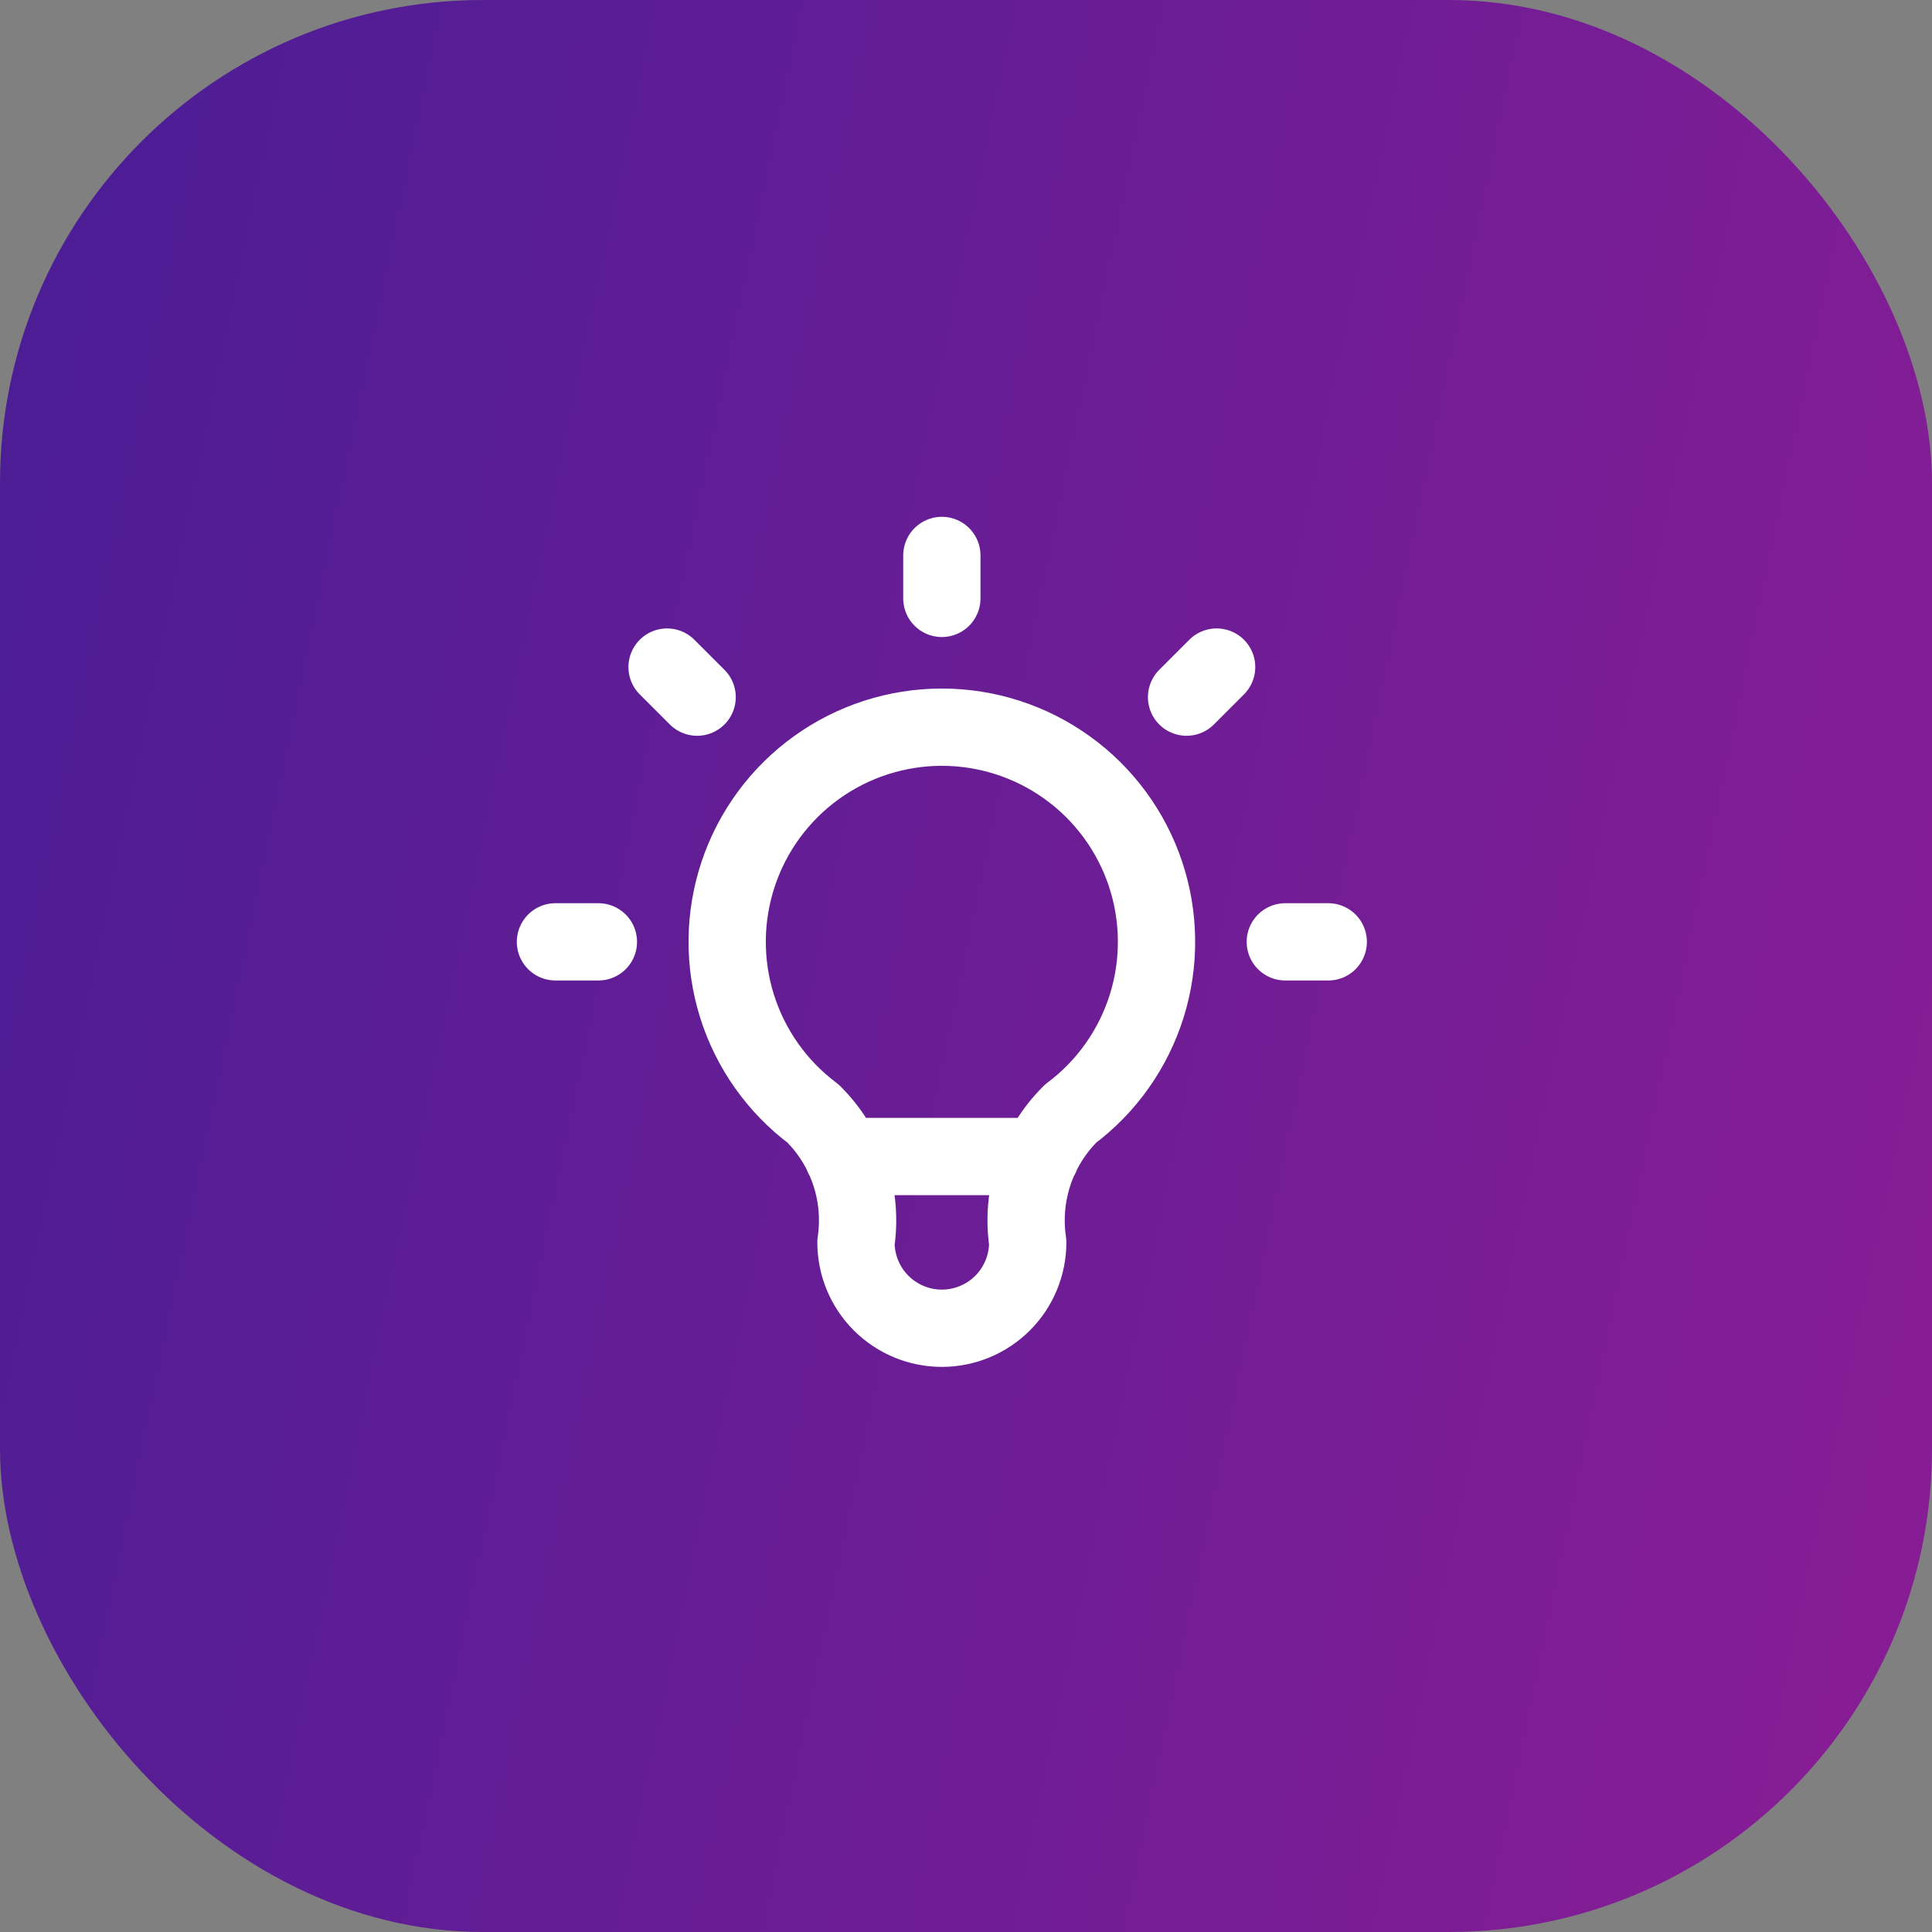
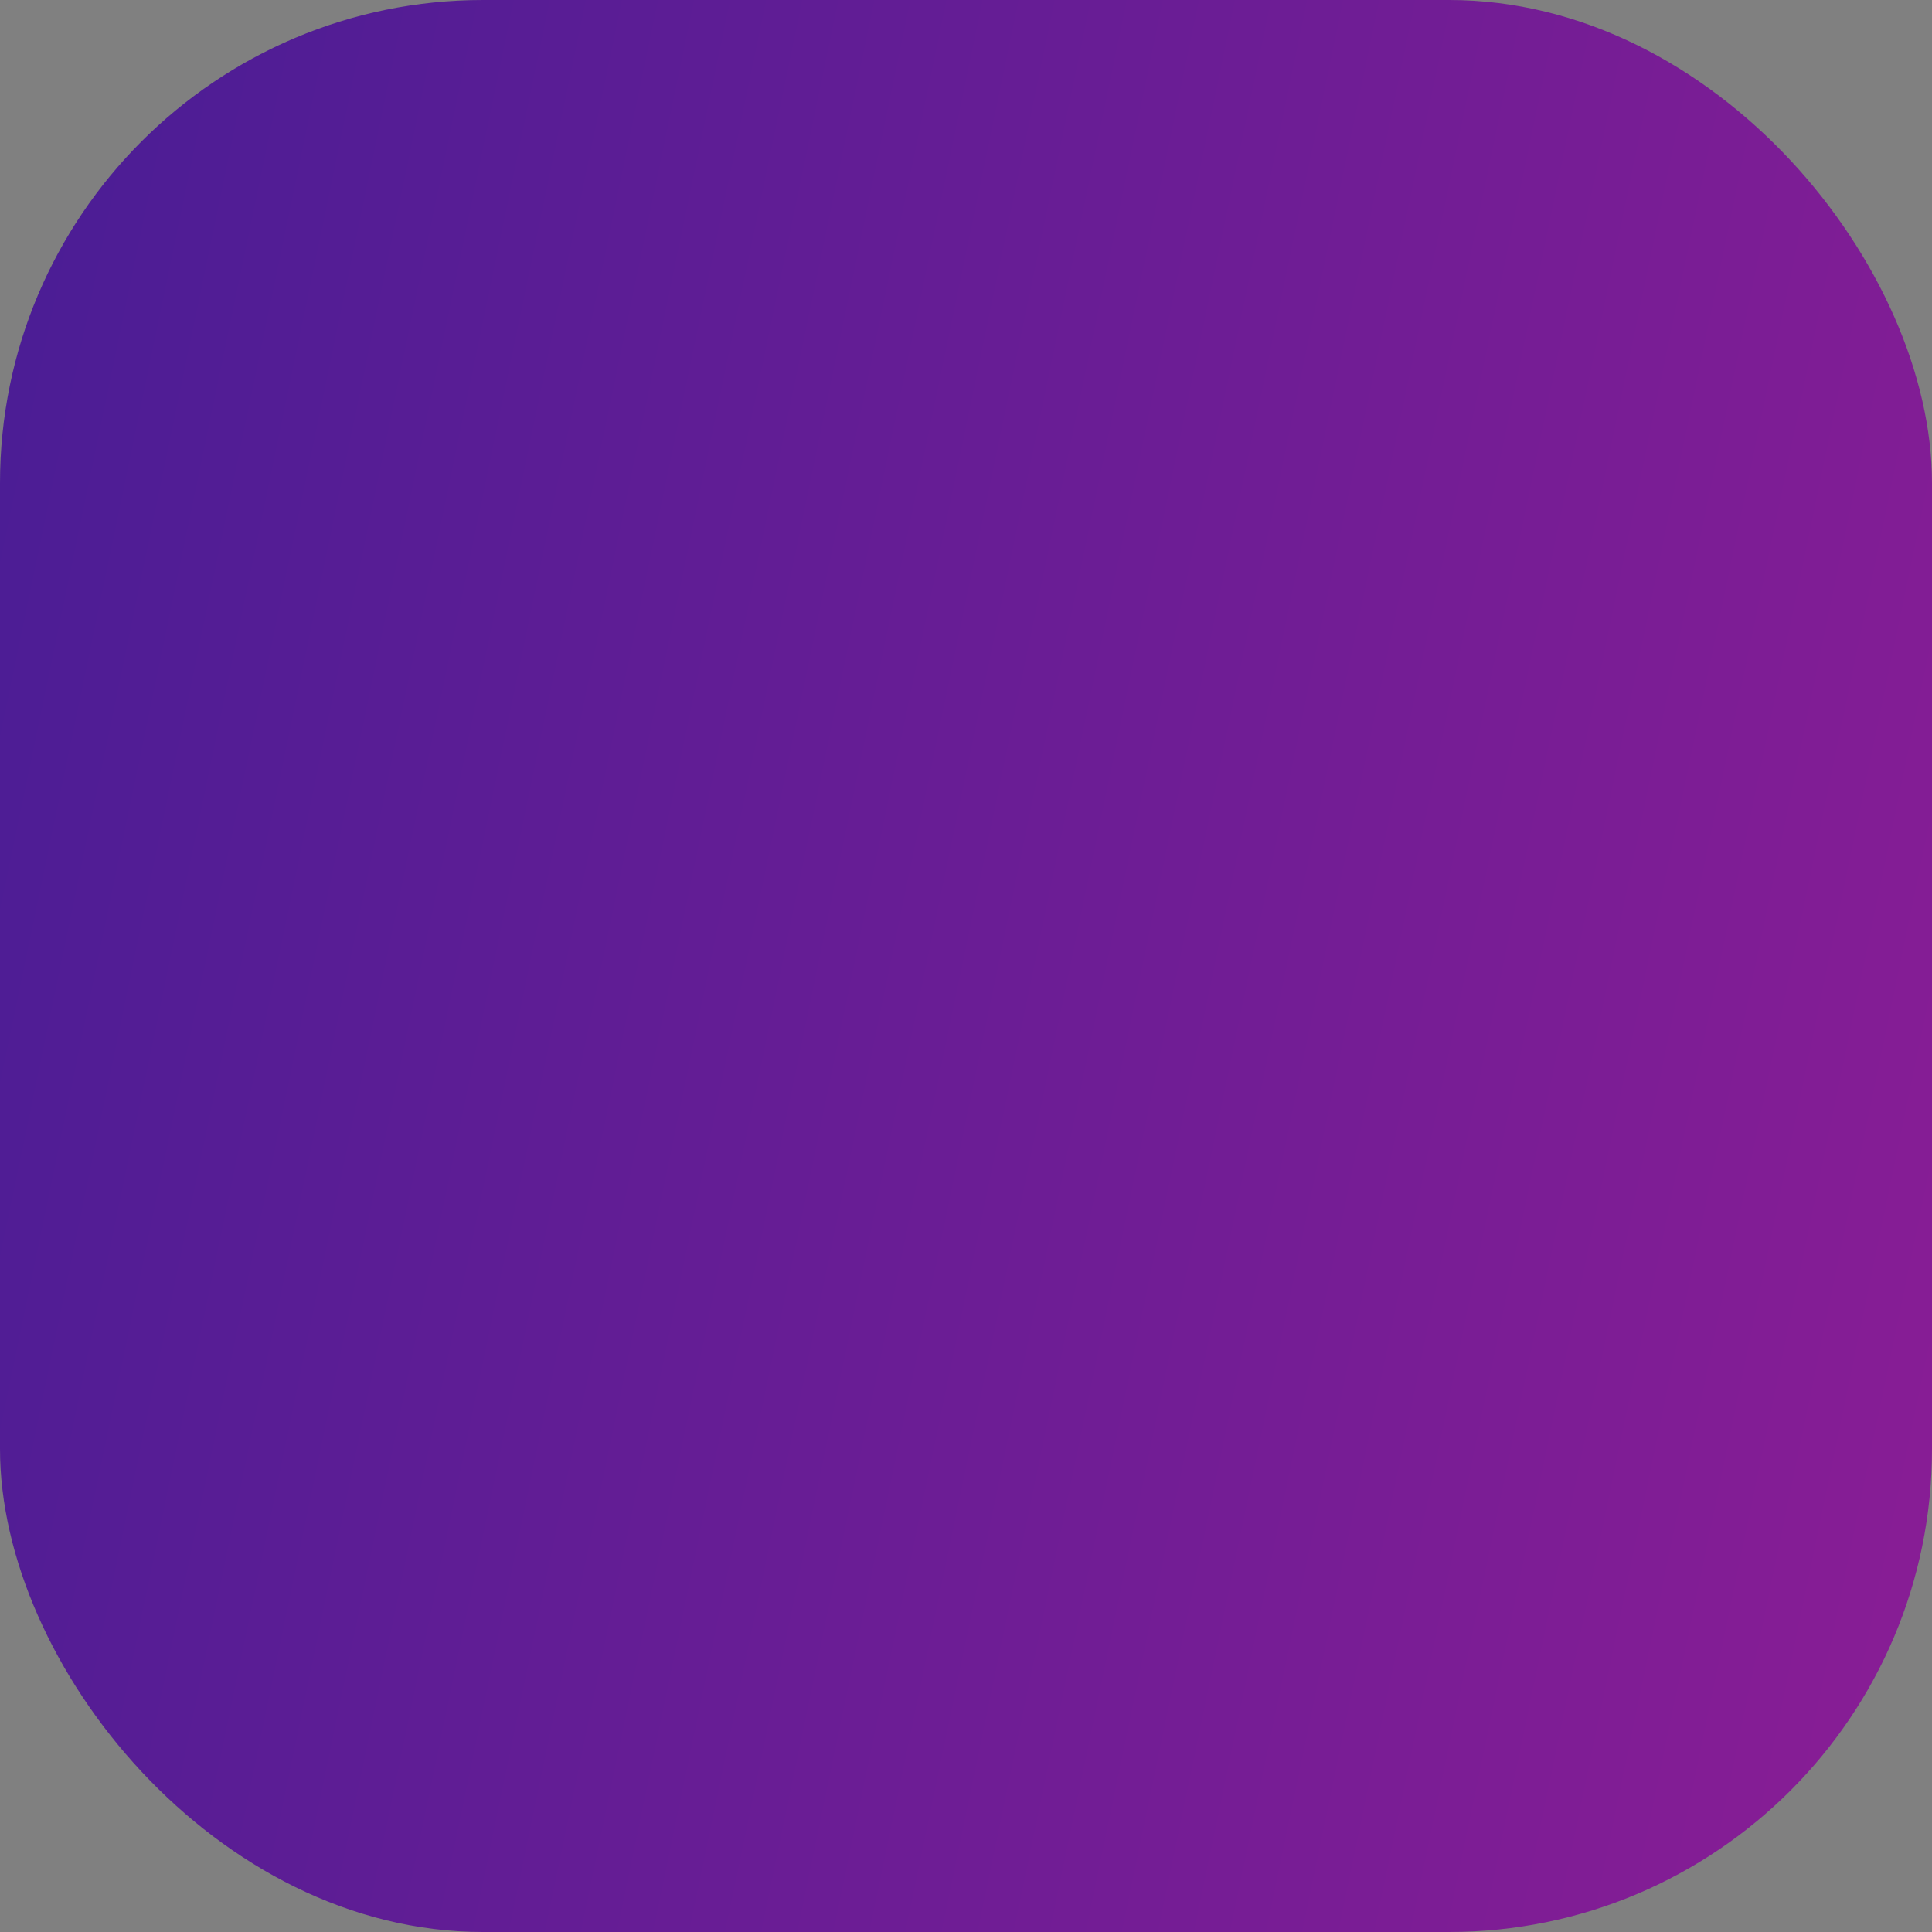
<svg xmlns="http://www.w3.org/2000/svg" width="80" height="80" viewBox="0 0 80 80" fill="none">
  <rect x="0" y="0" width="80" height="80" fill="#808080" stroke="none" />
  <rect width="80" height="80" rx="20" fill="url(#paint0_linear_4287_62063)" />
-   <path d="M23 39H24.778M39 23V24.778M53.222 39H55M27.622 27.622L28.867 28.867M50.378 27.622L49.133 28.867M34.911 47.889H43.089M33.667 46.111C32.174 44.992 31.072 43.431 30.515 41.65C29.959 39.87 29.977 37.959 30.567 36.189C31.157 34.419 32.289 32.88 33.803 31.789C35.316 30.698 37.134 30.111 39 30.111C40.866 30.111 42.684 30.698 44.197 31.789C45.711 32.88 46.843 34.419 47.433 36.189C48.023 37.959 48.041 39.87 47.485 41.65C46.928 43.431 45.826 44.992 44.333 46.111C43.639 46.798 43.117 47.639 42.808 48.566C42.499 49.492 42.413 50.478 42.556 51.444C42.556 52.387 42.181 53.292 41.514 53.959C40.847 54.625 39.943 55 39 55C38.057 55 37.153 54.625 36.486 53.959C35.819 53.292 35.444 52.387 35.444 51.444C35.587 50.478 35.501 49.492 35.192 48.566C34.883 47.639 34.361 46.798 33.667 46.111Z" stroke="white" stroke-width="3.2" stroke-linecap="round" stroke-linejoin="round" />
  <defs>
    <linearGradient id="paint0_linear_4287_62063" x1="2.857" y1="6" x2="88.731" y2="23.858" gradientUnits="userSpaceOnUse">
      <stop stop-color="#4C1D95" />
      <stop offset="1" stop-color="#881D95" />
    </linearGradient>
  </defs>
</svg>